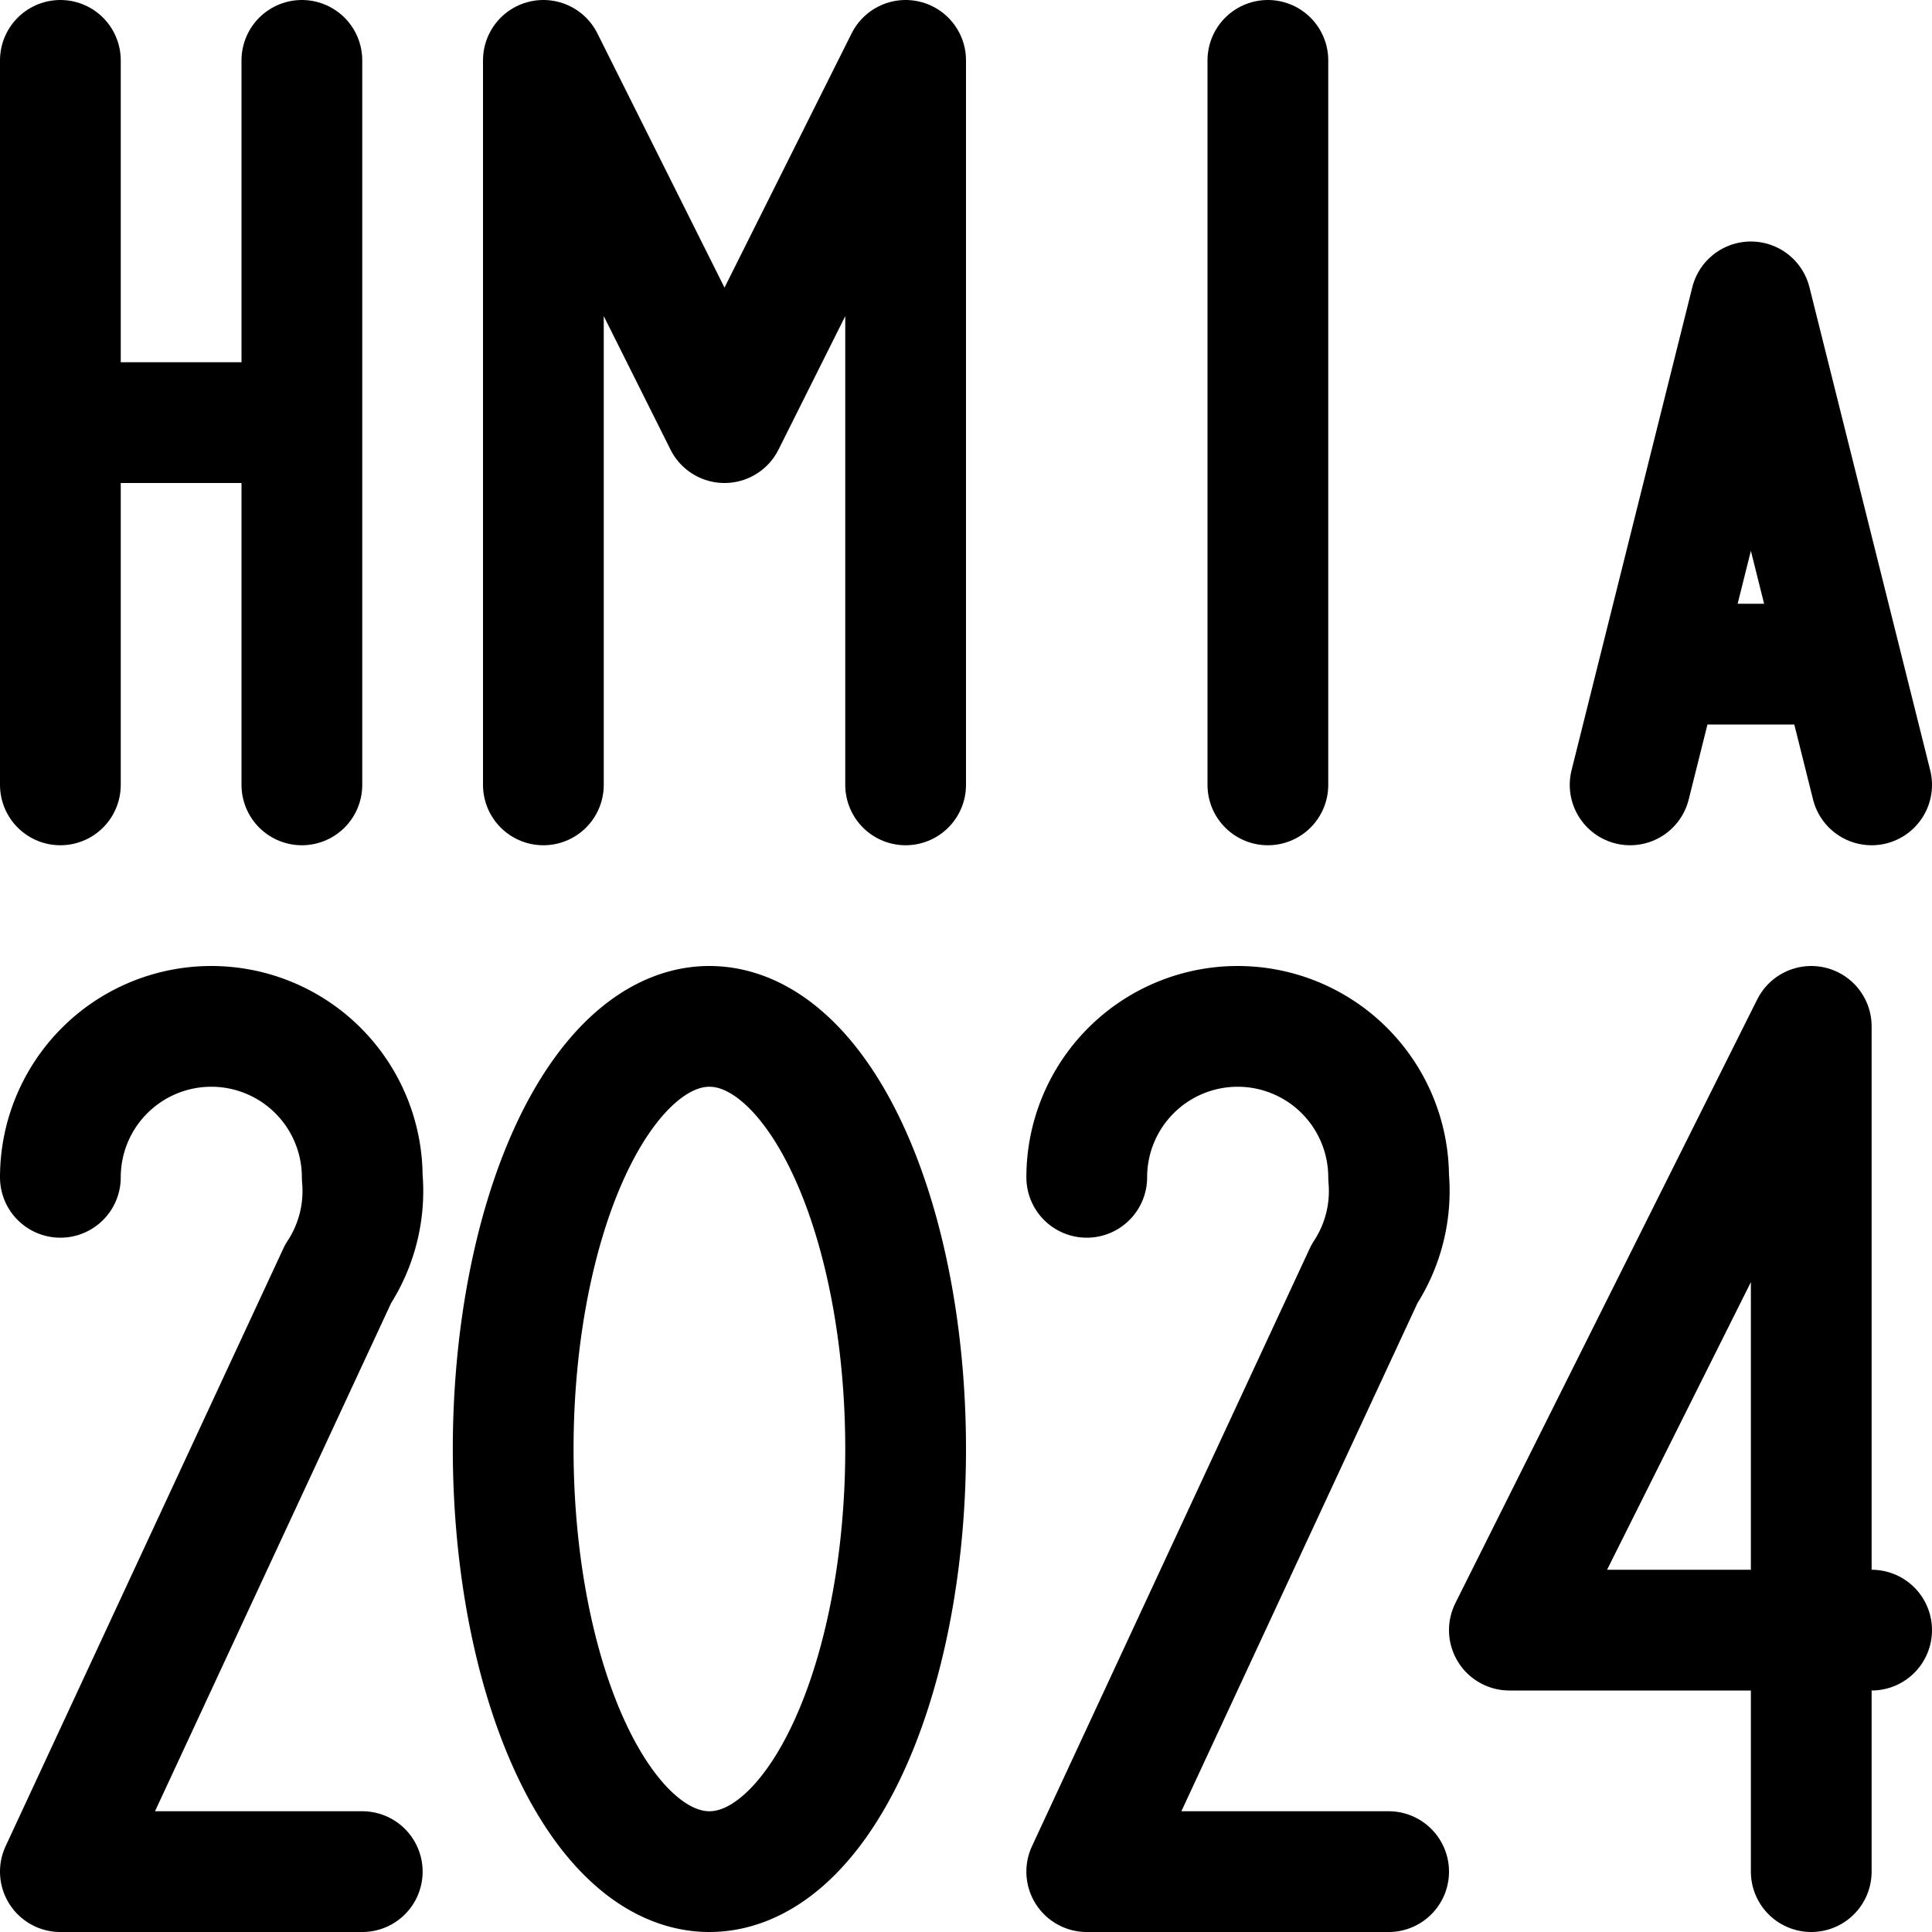
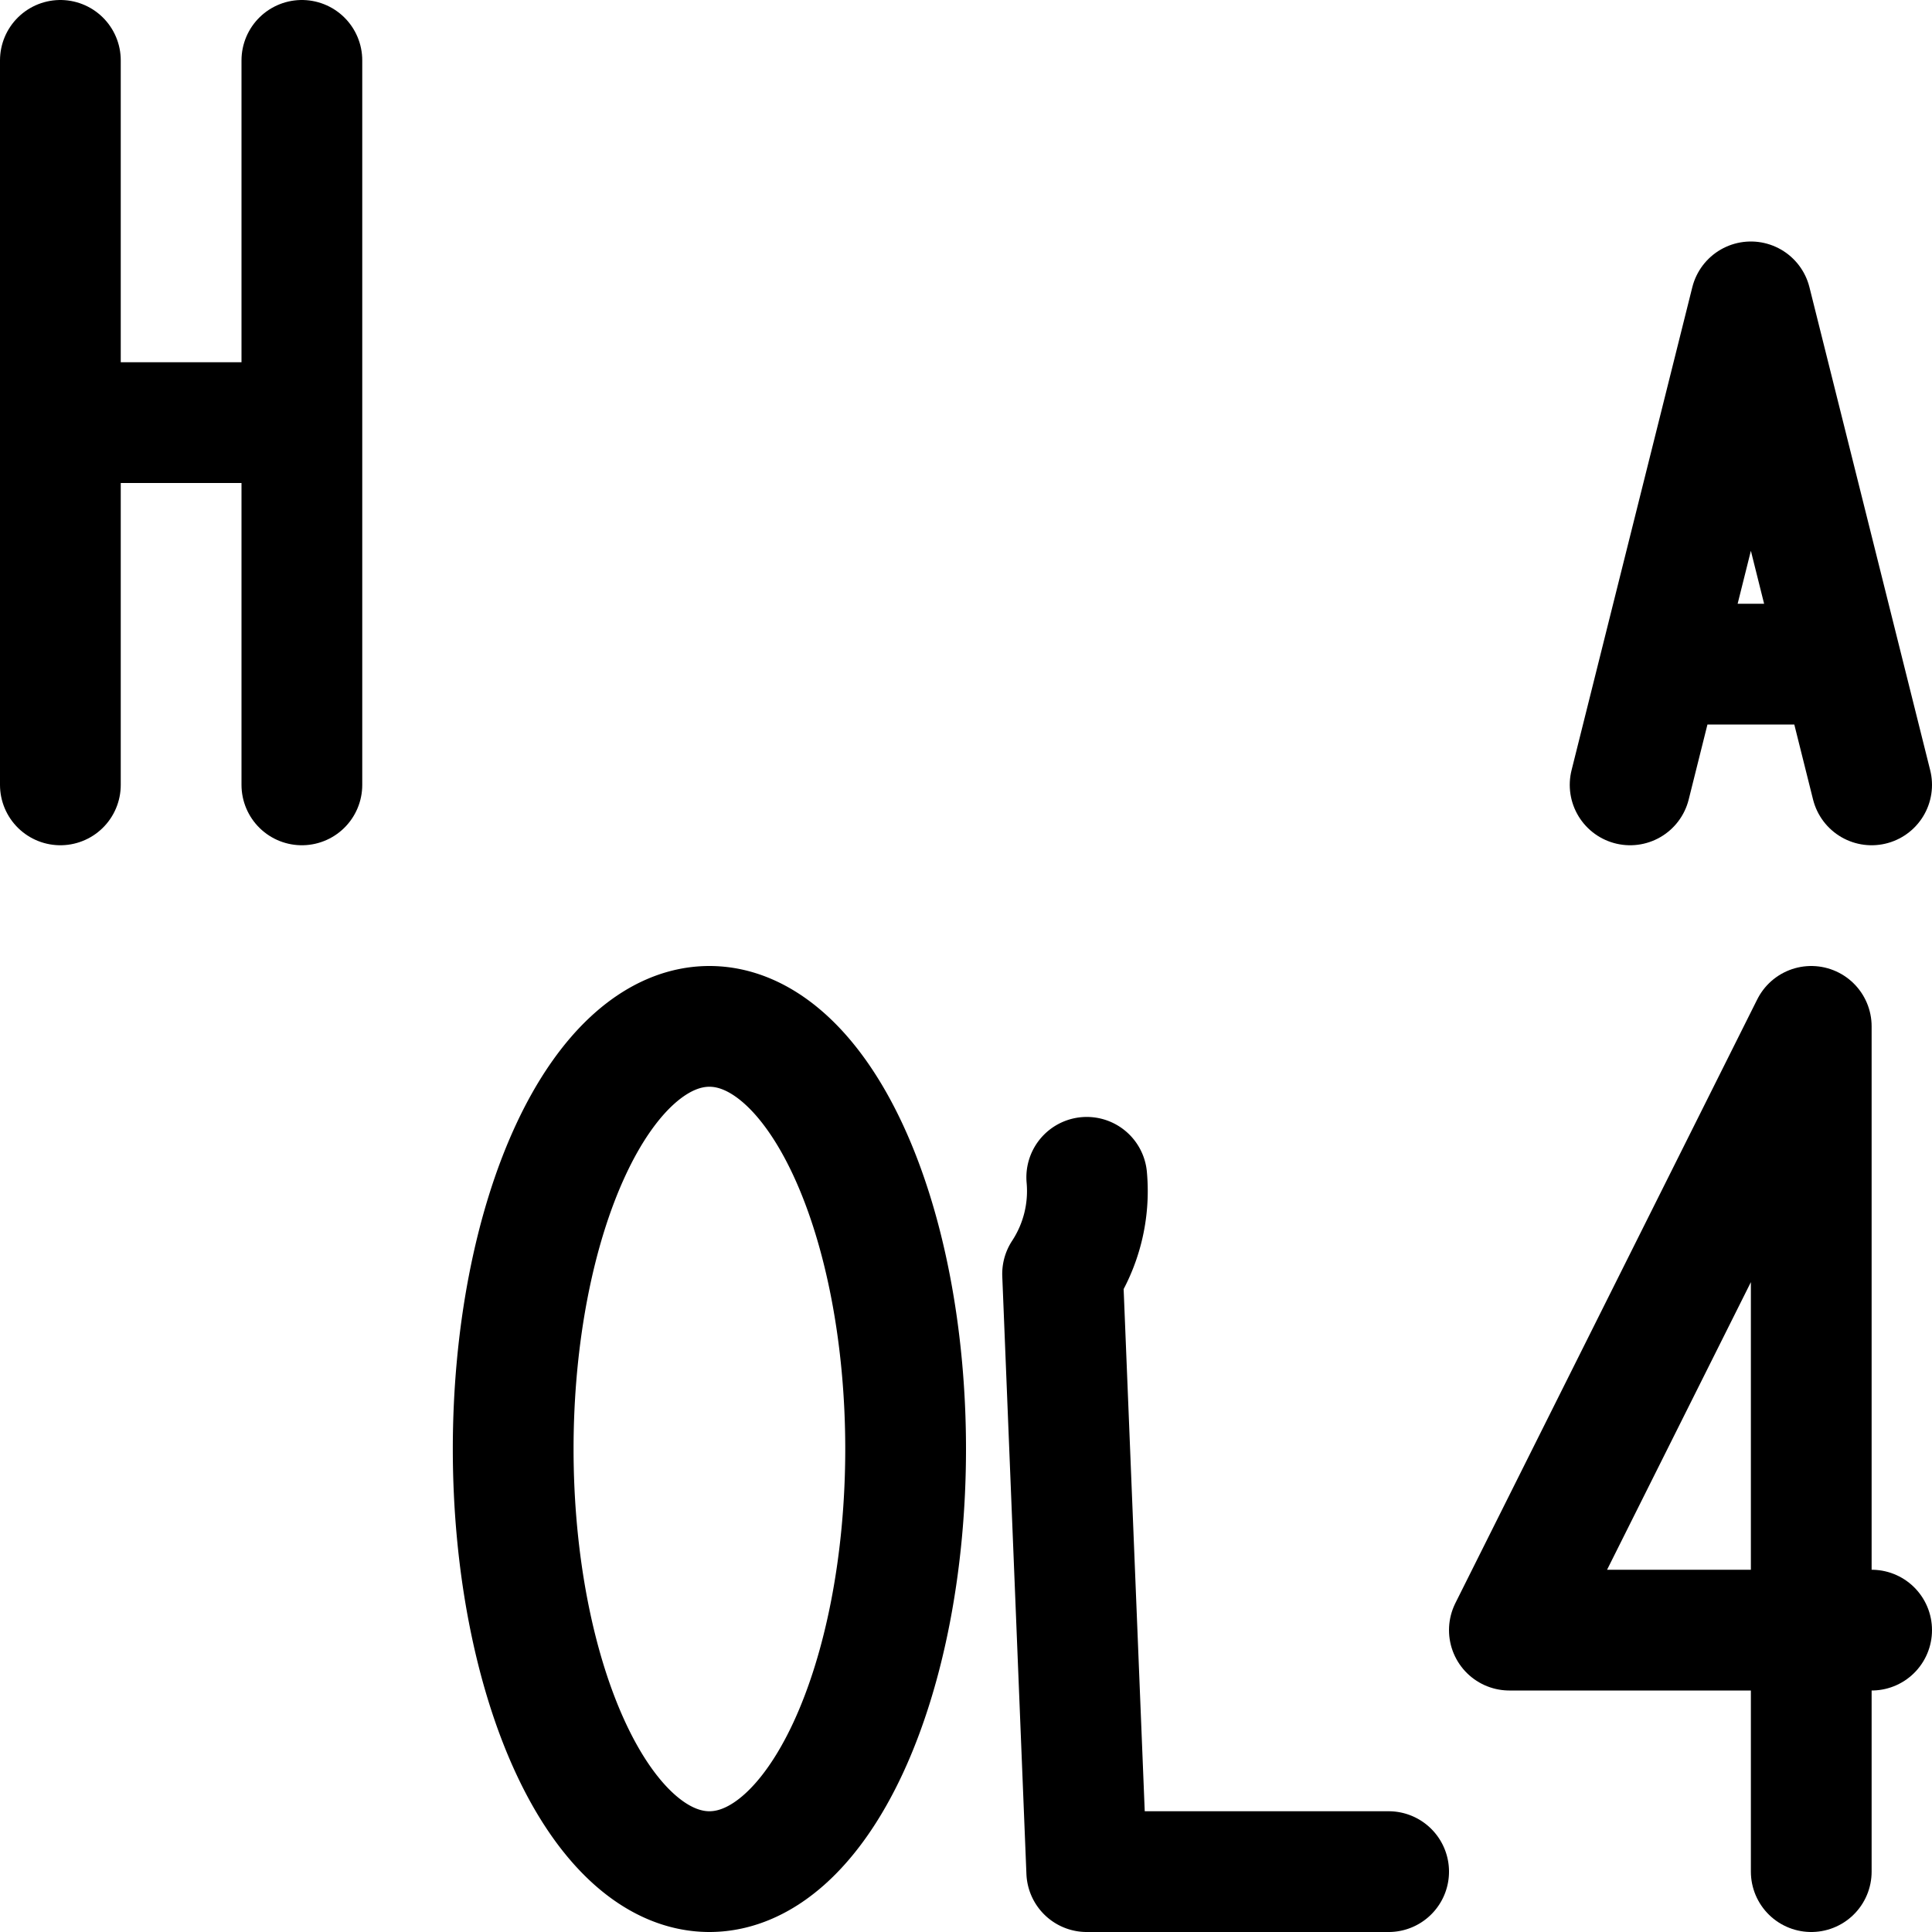
<svg xmlns="http://www.w3.org/2000/svg" version="1.1" width="16" height="16">
  <path d="M 0.5 6.5            l 0 -6            m 0 3            l 2 0            m 0 3            l 0 -6" style="stroke:black;stroke-width:1;stroke-linecap:round;stroke-linejoin:round;fill:none;" />
-   <path d="M 4.5 6.5            l 0 -6            l 1.5 3            l 1.5 -3            l 0 6" style="stroke:black;stroke-width:1;stroke-linecap:round;stroke-linejoin:round;fill:none;" />
-   <path d="M 10.5 6.5            l 0 -6" style="stroke:black;stroke-width:1;stroke-linecap:round;stroke-linejoin:round;fill:none;" />
  <path d="M 15.5 6.5            l -1 -4            l -1  4            m 0.5 -1            l 1 0" style="stroke:black;stroke-width:1;stroke-linecap:round;stroke-linejoin:round;fill:none;" />
-   <path d="M 0.5 9.75            a 1.25 1.25 0 0 1 2.5 0            a 1.25 1.25 0 0 1 -0.2 0.8            L 0.5 15.5            l 2.5 0" style="stroke:black;stroke-width:1;stroke-linecap:round;stroke-linejoin:round;fill:none;" />
  <path d="M 4.25 12            a 1.625 3.5 0 0 0 3.25 0            a 1.625 3.5 0 0 0 -3.25 0" style="stroke:black;stroke-width:1;stroke-linecap:round;stroke-linejoin:round;fill:none;" />
-   <path d="M 9 9.75            a 1.25 1.25 0 0 1 2.5 0            a 1.25 1.25 0 0 1 -0.2 0.8            L 9 15.5            l 2.5 0" style="stroke:black;stroke-width:1;stroke-linecap:round;stroke-linejoin:round;fill:none;" />
+   <path d="M 9 9.75            a 1.25 1.25 0 0 1 -0.2 0.8            L 9 15.5            l 2.5 0" style="stroke:black;stroke-width:1;stroke-linecap:round;stroke-linejoin:round;fill:none;" />
  <path d="M 15 15.5            l 0 -7            l -2.5 5            l 3 0" style="stroke:black;stroke-width:1;stroke-linecap:round;stroke-linejoin:round;fill:none;" />
</svg>